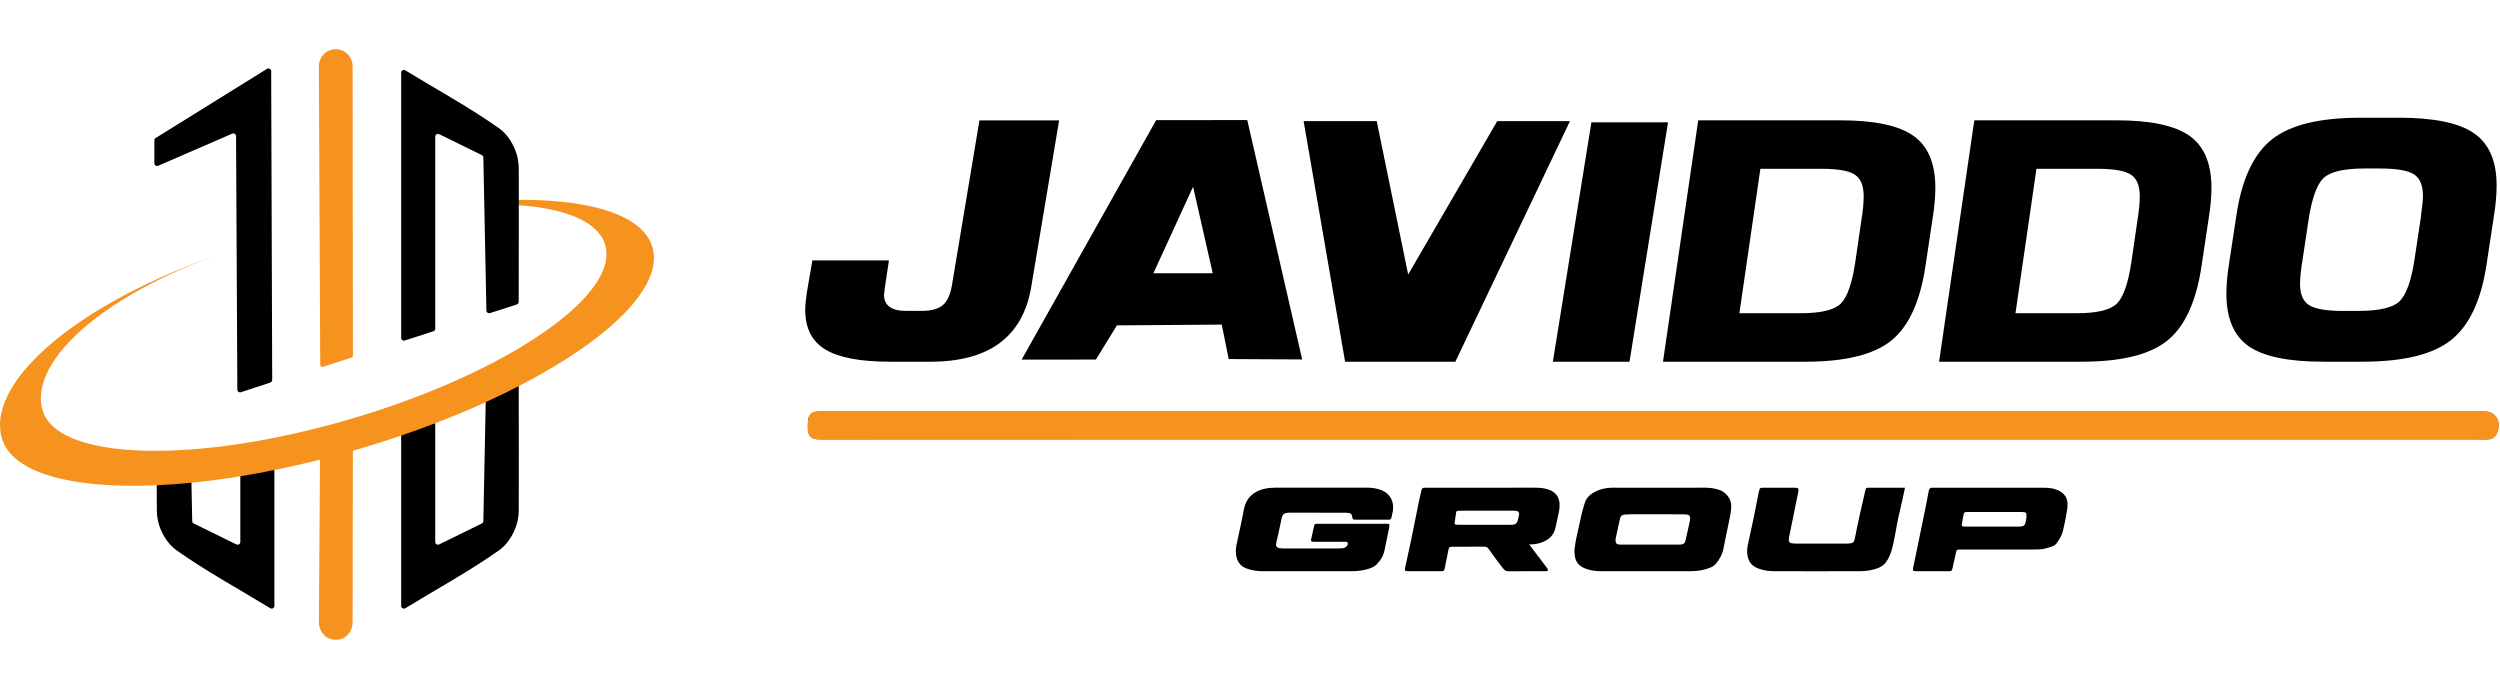
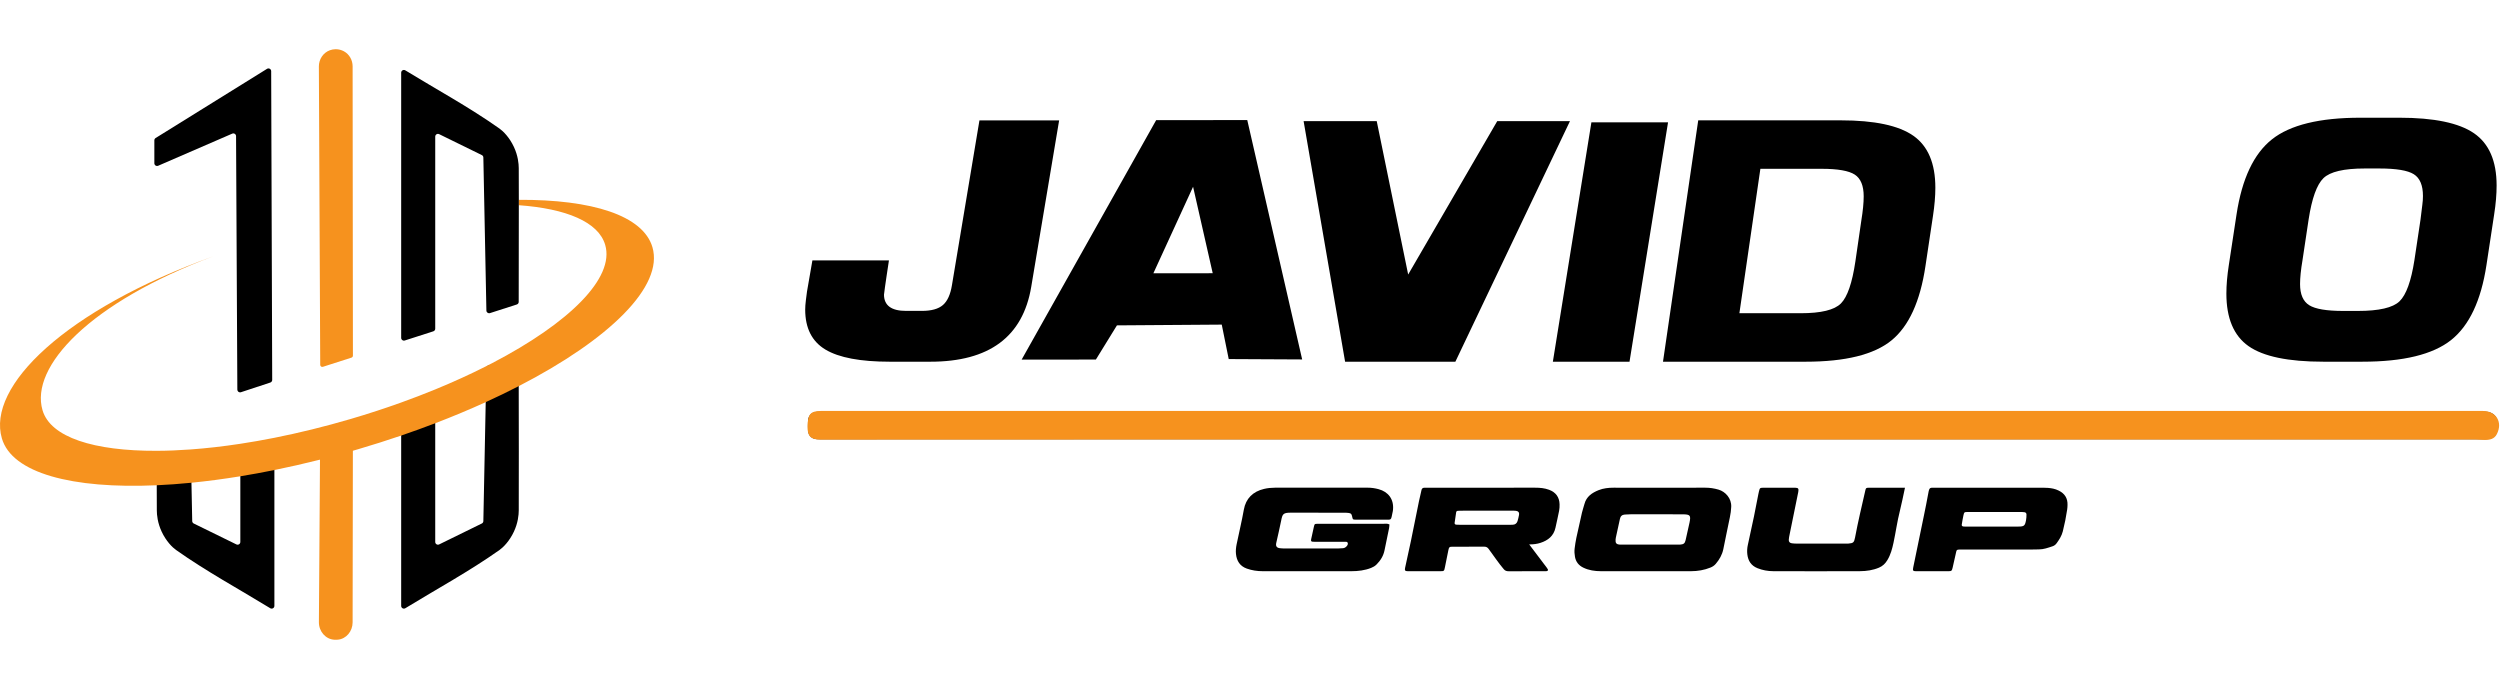
<svg xmlns="http://www.w3.org/2000/svg" width="1270" height="350" viewBox="0 0 1270 350" fill="none">
  <path d="M138.279 193.008C138.282 193.605 137.898 194.14 137.328 194.327L122.39 199.252C122.29 199.285 122.19 199.306 122.091 199.315C121.303 199.394 120.576 198.778 120.57 197.942L120.223 129.415V129.213L119.918 69.154C119.912 68.159 118.892 67.495 117.98 67.89L80.348 84.205C79.433 84.6 78.41 83.93 78.41 82.934V71.288C78.41 70.808 78.658 70.365 79.065 70.111L135.644 34.971C136.564 34.401 137.757 35.059 137.76 36.145L138.046 123.141V123.186L138.2 169.272L138.279 193.008Z" fill="black" />
  <path d="M178.558 181.673L164.03 186.341C163.363 186.556 162.678 186.061 162.674 185.357L162.358 115.992V115.983L161.986 33.767C161.971 30.13 164.156 26.774 167.572 25.528C168.508 25.187 169.513 25 170.554 25C172.042 25 173.457 25.38 174.701 26.053C177.474 27.556 179.128 30.535 179.131 33.688C179.158 59.709 179.185 85.735 179.209 111.755V111.851C179.234 134.793 179.258 157.741 179.282 180.683C179.276 181.135 178.986 181.534 178.558 181.673Z" fill="#F6921E" />
  <path d="M162 316.064C161.97 320.79 165.419 324.74 169.853 324.982C170.082 324.994 170.314 325 170.547 325C170.9 325 171.247 324.985 171.591 324.958C175.867 324.605 179.121 320.709 179.13 316.146C179.175 285.904 179.22 255.658 179.265 225.416C179.271 221.203 176.492 217.567 172.617 216.719C167.472 215.59 162.643 219.749 162.607 225.341L162 316.064Z" fill="#F6921E" />
  <path d="M263.527 259.295C263.511 261.583 263.149 265.596 261.079 270.045C258.798 274.937 255.638 278.06 253.727 279.412C238.424 290.228 221.898 299.197 205.906 308.975C204.983 309.54 203.797 308.879 203.797 307.795V206.123C209.742 203.987 215.515 201.766 221.098 199.475V275.32C221.098 276.346 222.176 277.016 223.096 276.563L244.767 265.937C245.235 265.708 245.534 265.24 245.543 264.721L246.711 205.957L247.073 187.642L247.088 186.945C247.109 186.015 248.018 185.369 248.899 185.653L250.157 186.058L262.543 190.041C263.113 190.225 263.502 190.753 263.502 191.354C263.505 192.567 263.511 194.827 263.514 197.821C263.548 212.784 263.605 246.116 263.527 259.295Z" fill="black" />
  <path d="M139.391 224.041V307.795C139.391 308.879 138.205 309.54 137.281 308.975C121.29 299.198 104.764 290.228 89.46 279.412C87.55 278.06 84.39 274.937 82.109 270.045C80.038 265.597 79.676 261.583 79.664 259.295C79.646 256.41 79.634 252.556 79.628 248.141C79.622 242.878 79.622 236.818 79.625 230.644C85.124 230.626 90.915 230.393 96.954 229.95L97.289 246.859L97.645 264.721C97.657 265.24 97.956 265.708 98.42 265.938L120.095 276.564C121.015 277.016 122.089 276.346 122.089 275.32V227.08C127.727 226.222 133.503 225.208 139.391 224.041Z" fill="black" />
  <path d="M263.453 196.192C258.093 198.956 252.483 201.672 246.649 204.331C238.525 208.028 229.967 211.607 221.037 215.026C215.411 217.181 209.641 219.273 203.735 221.289C196.695 223.691 189.464 225.987 182.076 228.16C181.116 228.441 180.16 228.722 179.203 228.996C173.593 230.611 168.025 232.117 162.514 233.511C154.659 235.494 146.915 237.256 139.328 238.792C133.461 239.984 127.688 241.04 122.026 241.961C113.483 243.355 105.193 244.445 97.229 245.232C91.142 245.836 85.245 246.264 79.565 246.515C36.636 248.428 6.146 240.371 0.959 222.725C-6.812 196.295 32.993 157.424 108.343 130.2C45.69 153.622 15.088 186.239 21.607 208.417C25.657 222.188 47.751 229.132 79.565 229.014C85.064 228.996 90.855 228.764 96.891 228.32C104.87 227.738 113.281 226.781 122.026 225.453C127.664 224.596 133.44 223.582 139.328 222.414C151.855 219.927 164.889 216.738 178.171 212.832C186.974 210.243 195.518 207.452 203.735 204.497C209.68 202.364 215.454 200.142 221.037 197.852C230.256 194.07 238.948 190.102 247.011 186.019C248.053 185.491 249.082 184.962 250.099 184.431C289.078 164.136 312.394 141.249 307.438 124.394C304.016 112.748 287.692 105.985 263.498 104.244C263.501 103.32 263.501 102.409 263.498 101.512C300.76 101.31 326.692 109.431 331.436 125.577C337.276 145.44 309.569 172.447 263.453 196.192Z" fill="#F6921E" />
  <path d="M263.563 103.459C263.572 122.879 263.514 148.063 263.502 153.362C263.502 153.963 263.113 154.491 262.543 154.675L248.899 159.063C248.015 159.347 247.109 158.701 247.088 157.771L246.002 103.051L245.969 101.385L245.543 79.995C245.534 79.476 245.235 79.008 244.767 78.779L223.096 68.153C222.176 67.7 221.098 68.37 221.098 69.396V166.988C221.098 167.588 220.712 168.123 220.139 168.307L211.284 171.153L205.608 172.975C204.714 173.265 203.797 172.598 203.797 171.657V36.921C203.797 35.837 204.983 35.176 205.906 35.741C221.898 45.519 238.424 54.488 253.728 65.304C255.638 66.656 258.798 69.779 261.079 74.671C263.149 79.12 263.511 83.133 263.527 85.421C263.551 89.178 263.56 94.58 263.563 100.725C263.566 101.621 263.566 102.532 263.563 103.459Z" fill="black" />
  <path d="M839.415 223.136C699.015 223.136 558.612 223.136 418.212 223.136C417.119 223.136 416.021 223.202 414.937 223.105C412.173 222.855 410.606 221.219 410.468 218.431C410.392 216.91 410.401 215.377 410.465 213.853C410.57 211.248 412.094 209.594 414.647 209.238C415.185 209.163 415.737 209.181 416.283 209.175C417.376 209.166 418.468 209.169 419.557 209.169C699.377 209.169 979.2 209.169 1259.02 209.169C1260.33 209.169 1261.64 209.187 1262.95 209.172C1264.32 209.16 1265.51 209.631 1266.61 210.412C1267.64 211.149 1268.31 212.105 1268.32 213.412C1268.33 215.265 1268.38 217.121 1268.29 218.971C1268.21 220.637 1267.31 221.814 1265.75 222.457C1264.73 222.873 1263.71 223.199 1262.58 223.145C1261.49 223.093 1260.4 223.136 1259.31 223.136C1119.35 223.136 979.381 223.136 839.415 223.136Z" fill="#1A1A1A" />
  <path d="M705.835 266.411C705.777 267.036 705.778 267.688 705.651 268.316C704.896 272.049 704.087 275.77 703.348 279.503C702.778 282.391 701.308 284.745 699.253 286.788C698.468 287.567 697.566 288.083 696.519 288.499C693.311 289.77 689.967 290.162 686.575 290.168C671.51 290.201 656.444 290.198 641.379 290.165C638.645 290.159 635.95 289.767 633.349 288.831C629.839 287.567 628.236 284.908 627.874 281.401C627.705 279.784 627.868 278.16 628.197 276.53C629.386 270.658 630.829 264.842 631.867 258.93C632.866 253.251 636.481 249.689 642.146 248.365C643.95 247.942 645.794 247.749 647.665 247.749C663.385 247.767 679.106 247.77 694.826 247.743C696.706 247.74 698.532 248.021 700.321 248.5C705.237 249.816 708.165 253.601 707.646 258.981C707.624 259.199 707.609 259.419 707.561 259.63C706.39 264.734 707.431 263.949 702.588 263.991C698.003 264.03 693.416 264.012 688.832 263.991C687.218 263.985 687.218 263.949 686.849 262.25C686.602 261.1 686.294 260.75 685.184 260.593C684.432 260.487 683.663 260.466 682.902 260.463C673.842 260.454 664.78 260.496 655.72 260.439C651.761 260.415 651.462 261.209 650.81 264.577C650.083 268.319 649.162 272.025 648.347 275.752C647.979 277.442 648.522 278.266 650.17 278.486C651.033 278.601 651.912 278.625 652.784 278.628C661.735 278.637 670.689 278.637 679.64 278.628C680.512 278.628 681.384 278.558 682.253 278.486C683.059 278.417 683.684 277.982 684.191 277.381C684.553 276.953 684.785 276.455 684.671 275.885C684.526 275.145 683.883 275.251 683.382 275.248C678.798 275.23 674.211 275.236 669.626 275.233C668.754 275.233 667.879 275.248 667.007 275.212C666.114 275.175 665.866 274.865 666.053 273.977C666.5 271.844 666.953 269.713 667.454 267.591C667.801 266.119 667.84 266.125 669.457 266.08C670.004 266.064 670.55 266.076 671.096 266.076C681.577 266.076 692.058 266.067 702.536 266.089C703.608 266.086 704.718 265.844 705.835 266.411Z" fill="black" />
  <path d="M873.026 248.732C870.805 248.084 868.575 247.737 866.263 247.749C858.625 247.779 850.984 247.761 843.345 247.761C835.49 247.761 827.634 247.779 819.773 247.752C817.126 247.743 814.504 248.029 812.068 249.007C808.752 250.341 805.879 252.254 804.898 256.039C804.514 257.514 803.98 258.948 803.636 260.43C802.649 264.676 801.696 268.928 800.794 273.189C800.41 274.997 800.142 276.835 799.912 278.673C799.734 280.082 799.834 281.494 800.093 282.901C800.567 285.448 801.967 287.216 804.306 288.354C807.128 289.73 810.143 290.156 813.206 290.165C828.482 290.21 843.762 290.21 859.041 290.168C862.436 290.156 865.765 289.615 868.943 288.312C869.981 287.883 870.847 287.316 871.581 286.462C873.461 284.274 874.852 281.835 875.44 279.002C876.578 273.573 877.622 268.125 878.787 262.705C879.155 260.991 879.367 259.286 879.46 257.542C879.693 253.16 876.473 249.734 873.026 248.732ZM858.275 265.482C857.662 268.46 856.98 271.424 856.289 274.387C855.903 276.041 855.287 276.527 853.573 276.648C852.924 276.693 852.266 276.669 851.614 276.669C842.678 276.672 833.74 276.672 824.801 276.669C824.149 276.669 823.491 276.696 822.839 276.651C821.113 276.533 820.585 275.893 820.711 274.11C820.736 273.784 820.775 273.458 820.844 273.141C821.538 269.951 822.269 266.767 822.93 263.571C823.216 262.189 824.025 261.495 825.386 261.392C826.364 261.32 827.345 261.266 828.322 261.263C832.575 261.251 836.824 261.257 841.073 261.257C845.648 261.26 850.229 261.223 854.804 261.269C858.64 261.308 859.035 261.794 858.275 265.482Z" fill="black" />
  <path d="M792.261 256.208C792.179 252.557 790.341 250.07 786.91 248.797C784.622 247.948 782.259 247.746 779.836 247.749C761.831 247.767 743.827 247.758 725.819 247.761C725.056 247.761 724.289 247.764 723.526 247.773C722.777 247.786 722.303 248.163 722.134 248.89C721.694 250.803 721.232 252.708 720.837 254.627C719.463 261.348 718.145 268.081 716.75 274.798C715.8 279.383 714.747 283.949 713.772 288.53C713.509 289.77 713.82 290.159 715.066 290.165C720.631 290.19 726.196 290.196 731.761 290.171C733.602 290.162 733.638 290.081 734.031 288.128C734.61 285.246 735.168 282.358 735.775 279.482C736.098 277.964 736.303 277.747 737.661 277.738C743.118 277.708 748.571 277.735 754.03 277.711C754.999 277.708 755.681 278.091 756.23 278.854C757.498 280.626 758.817 282.364 760.054 284.157C761.234 285.862 762.537 287.464 763.844 289.07C764.559 289.951 765.341 290.196 766.379 290.193C772.599 290.175 778.819 290.184 785.042 290.175C785.365 290.175 785.718 290.175 786.001 290.045C786.291 289.918 786.481 289.601 786.315 289.257C786.18 288.967 785.998 288.696 785.805 288.439C782.938 284.637 780.065 280.837 776.83 276.561C779.139 276.573 780.883 276.304 782.534 275.776C786.379 274.542 789.279 272.273 790.184 268.078C790.8 265.208 791.473 262.347 792.031 259.465C792.242 258.402 792.282 257.292 792.261 256.208ZM771.67 261.541C771.458 262.603 771.241 263.675 770.915 264.707C770.553 265.841 769.735 266.514 768.498 266.569C767.955 266.596 767.408 266.596 766.865 266.596C758.463 266.596 750.068 266.599 741.669 266.593C741.014 266.593 740.356 266.596 739.707 266.53C739.227 266.484 738.88 266.119 738.938 265.66C739.167 263.829 739.445 262 739.741 260.174C739.822 259.67 740.266 259.501 740.715 259.48C741.696 259.441 742.677 259.428 743.658 259.425C747.584 259.422 751.51 259.425 755.436 259.425C759.583 259.425 763.727 259.422 767.873 259.428C768.634 259.428 769.403 259.407 770.158 259.504C771.335 259.658 771.893 260.424 771.67 261.541Z" fill="black" />
  <path d="M1045.8 249.21C1044.92 248.781 1044.02 248.44 1043.04 248.232C1041.32 247.867 1039.59 247.752 1037.84 247.755C1028.79 247.764 1019.74 247.758 1010.7 247.758H997.61C992.815 247.758 988.014 247.752 983.218 247.761C980.39 247.767 980.125 247.432 979.573 250.562C978.891 254.416 978.094 258.254 977.312 262.093C975.526 270.833 973.712 279.573 971.91 288.309C971.599 289.824 971.808 290.165 973.226 290.171C978.788 290.195 984.347 290.195 989.909 290.168C991.318 290.162 991.541 289.978 991.901 288.527C992.447 286.308 992.869 284.057 993.407 281.839C994.083 279.05 993.557 279.159 996.783 279.159C1008.56 279.159 1020.33 279.162 1032.11 279.156C1033.31 279.156 1034.51 279.087 1035.7 279.096C1038.16 279.111 1040.41 278.263 1042.68 277.517C1043.52 277.24 1044.22 276.727 1044.75 275.987C1046.09 274.128 1047.32 272.236 1047.9 269.958C1048.84 266.267 1049.58 262.537 1050.14 258.77C1050.25 258.022 1050.28 257.252 1050.3 256.492C1050.41 253.079 1048.85 250.676 1045.8 249.21ZM1029.23 264.242C1028.7 267.085 1028.26 267.489 1025.35 267.498C1016.31 267.531 1007.27 267.51 998.226 267.507C997.9 267.507 997.571 267.507 997.251 267.444C996.762 267.347 996.494 266.976 996.569 266.517C996.829 264.909 997.094 263.294 997.447 261.707C997.8 260.153 997.894 260.098 999.723 260.092C1004.3 260.071 1008.87 260.083 1013.45 260.083C1017.69 260.083 1021.94 260.077 1026.19 260.089C1026.94 260.089 1027.71 260.11 1028.46 260.207C1029.06 260.285 1029.45 260.756 1029.45 261.327C1029.45 262.298 1029.41 263.285 1029.23 264.242Z" fill="black" />
  <path d="M967.728 247.758C966.792 252.049 966.068 255.885 965.108 259.66C963.765 264.938 963.059 270.337 961.912 275.652C961.245 278.742 960.467 281.76 958.795 284.524C957.733 286.281 956.429 287.563 954.531 288.366C951.456 289.67 948.217 290.138 944.949 290.153C930.222 290.219 915.495 290.207 900.764 290.159C898.033 290.15 895.353 289.667 892.779 288.632C889.589 287.349 888.032 284.899 887.646 281.648C887.453 280.037 887.543 278.404 887.911 276.781C888.992 272 890.012 267.208 891.008 262.407C891.801 258.568 892.523 254.717 893.277 250.869C893.362 250.441 893.449 250.015 893.558 249.593C893.992 247.885 894.068 247.821 895.706 247.758C896.032 247.746 896.361 247.755 896.687 247.755C901.489 247.755 906.287 247.752 911.089 247.761C911.737 247.761 912.398 247.773 913.029 247.9C913.264 247.948 913.584 248.319 913.605 248.567C913.651 249.095 913.575 249.647 913.47 250.172C912.021 257.321 910.554 264.468 909.103 271.617C908.931 272.468 908.753 273.325 908.701 274.188C908.638 275.196 909.166 275.824 910.201 275.981C911.058 276.111 911.937 276.15 912.806 276.15C920.987 276.162 929.172 276.156 937.353 276.156C937.899 276.156 938.445 276.174 938.989 276.132C941.445 275.951 941.898 275.57 942.369 273.051C943.863 265.026 945.788 257.095 947.587 249.137C947.864 247.912 947.97 247.779 949.376 247.77C953.631 247.74 957.887 247.755 962.142 247.755C963.862 247.758 965.591 247.758 967.728 247.758Z" fill="black" />
  <path d="M838.556 223.271C697.998 223.271 557.438 223.253 416.881 223.343C411.443 223.346 410.193 221.071 410.235 216.87C410.299 210.514 411.606 208.824 416.908 208.767C418.45 208.749 419.989 208.764 421.531 208.764C701.436 208.764 981.343 208.764 1261.25 208.764C1268.03 208.764 1271.49 214.438 1268.42 220.497C1267.1 223.111 1264.72 223.521 1262.16 223.497C1260.63 223.482 1259.11 223.28 1257.59 223.28C1117.91 223.271 978.232 223.271 838.556 223.271Z" fill="#F6921E" />
  <path d="M1267.04 108.882L1263.12 134.67C1260.36 152.75 1254.36 165.446 1245.13 172.767C1235.89 180.085 1220.87 183.746 1200.06 183.746H1180.21C1162.43 183.746 1149.78 181.112 1142.27 175.842C1134.76 170.576 1131 161.676 1131 149.14C1131 144.816 1131.42 139.99 1132.24 134.667L1136.17 108.879C1138.93 90.802 1144.92 78.103 1154.16 70.781C1163.39 63.46 1178.35 59.802 1199.02 59.802H1218.87C1236.51 59.802 1249.16 62.437 1256.81 67.703C1264.46 72.972 1268.28 81.818 1268.28 94.239C1268.28 98.681 1267.87 103.558 1267.04 108.882ZM1229.62 111.544C1230.04 107.995 1230.35 105.472 1230.55 103.975C1230.76 102.478 1230.86 101.008 1230.86 99.566C1230.86 94.133 1229.31 90.446 1226.21 88.502C1223.11 86.562 1217.29 85.59 1208.74 85.59H1201.3C1190.69 85.59 1183.69 87.229 1180.32 90.497C1176.94 93.768 1174.42 100.785 1172.77 111.541L1169.67 132.171C1168.84 137.054 1168.43 141.101 1168.43 144.315C1168.43 149.53 1169.98 153.106 1173.08 155.046C1176.18 156.987 1181.93 157.958 1190.34 157.958H1197.78C1208.53 157.958 1215.59 156.323 1218.97 153.051C1222.35 149.78 1224.86 142.821 1226.52 132.174L1229.62 111.544Z" fill="black" />
  <path d="M538.037 61.178L523.856 145.778C519.586 171.092 502.507 183.749 472.624 183.749H452.04C437.095 183.749 426.195 181.697 419.335 177.587C412.472 173.479 409.041 166.707 409.041 157.27C409.041 155.939 409.156 154.355 409.385 152.523C409.614 150.691 409.805 149.222 409.955 148.111L412.699 132.291H451.581C451.581 132.291 449.366 146.681 449.049 149.849C448.961 150.734 449.064 146.611 449.064 147.61C449.064 148.609 449.064 149.276 449.064 149.608C449.064 155.161 452.797 157.934 460.272 157.934H468.279C473.156 157.934 476.741 156.935 479.028 154.937C481.316 152.94 482.837 149.554 483.604 144.779L497.555 61.178H538.037Z" fill="black" />
  <path d="M661.502 182.599L624.189 182.406L620.649 164.902L567.405 165.289L556.706 182.656L518.998 182.674L587.335 61.03L633.611 61L661.502 182.599ZM616.062 138.801L606.082 94.873L585.916 138.822L616.062 138.801Z" fill="black" />
  <path d="M797.545 61.522L739.324 183.749H683.312L662.232 61.522H699.373L715.35 139.459L760.606 61.522H797.545Z" fill="black" />
  <path d="M847.369 62.135L827.792 183.746H788.855L808.432 62.135H847.369Z" fill="black" />
-   <path d="M1122.2 109.705L1118.38 135.173C1115.7 153.166 1109.93 165.759 1101.08 172.954C1092.24 180.152 1077.69 183.749 1057.45 183.749H985.051L1002.95 61.133H1075.35C1092.51 61.133 1104.81 63.746 1112.25 68.976C1119.69 74.203 1123.41 83.003 1123.41 95.371C1123.41 99.644 1123.01 104.421 1122.2 109.705ZM1085.8 112.065C1086.61 107.119 1087.01 103.015 1087.01 99.752C1087.01 94.356 1085.5 90.675 1082.49 88.704C1079.47 86.739 1073.87 85.753 1065.69 85.753H1034.52L1023.86 159.12H1055.04C1065.36 159.12 1072.16 157.463 1075.45 154.144C1078.73 150.827 1081.18 143.717 1082.79 132.807L1085.8 112.065Z" fill="black" />
  <path d="M981.951 109.705L978.13 135.173C975.447 153.166 969.683 165.759 960.835 172.954C951.986 180.152 937.437 183.749 917.196 183.749H844.801L862.7 61.133H935.095C952.255 61.133 964.556 63.746 971.998 68.976C979.44 74.203 983.158 83.003 983.158 95.371C983.158 99.644 982.754 104.421 981.951 109.705ZM945.549 112.065C946.355 107.119 946.756 103.015 946.756 99.752C946.756 94.356 945.248 90.675 942.233 88.704C939.215 86.739 933.617 85.753 925.441 85.753H894.27L883.611 159.12H914.782C925.103 159.12 931.909 157.463 935.195 154.144C938.478 150.827 940.926 143.717 942.534 132.807L945.549 112.065Z" fill="black" />
</svg>